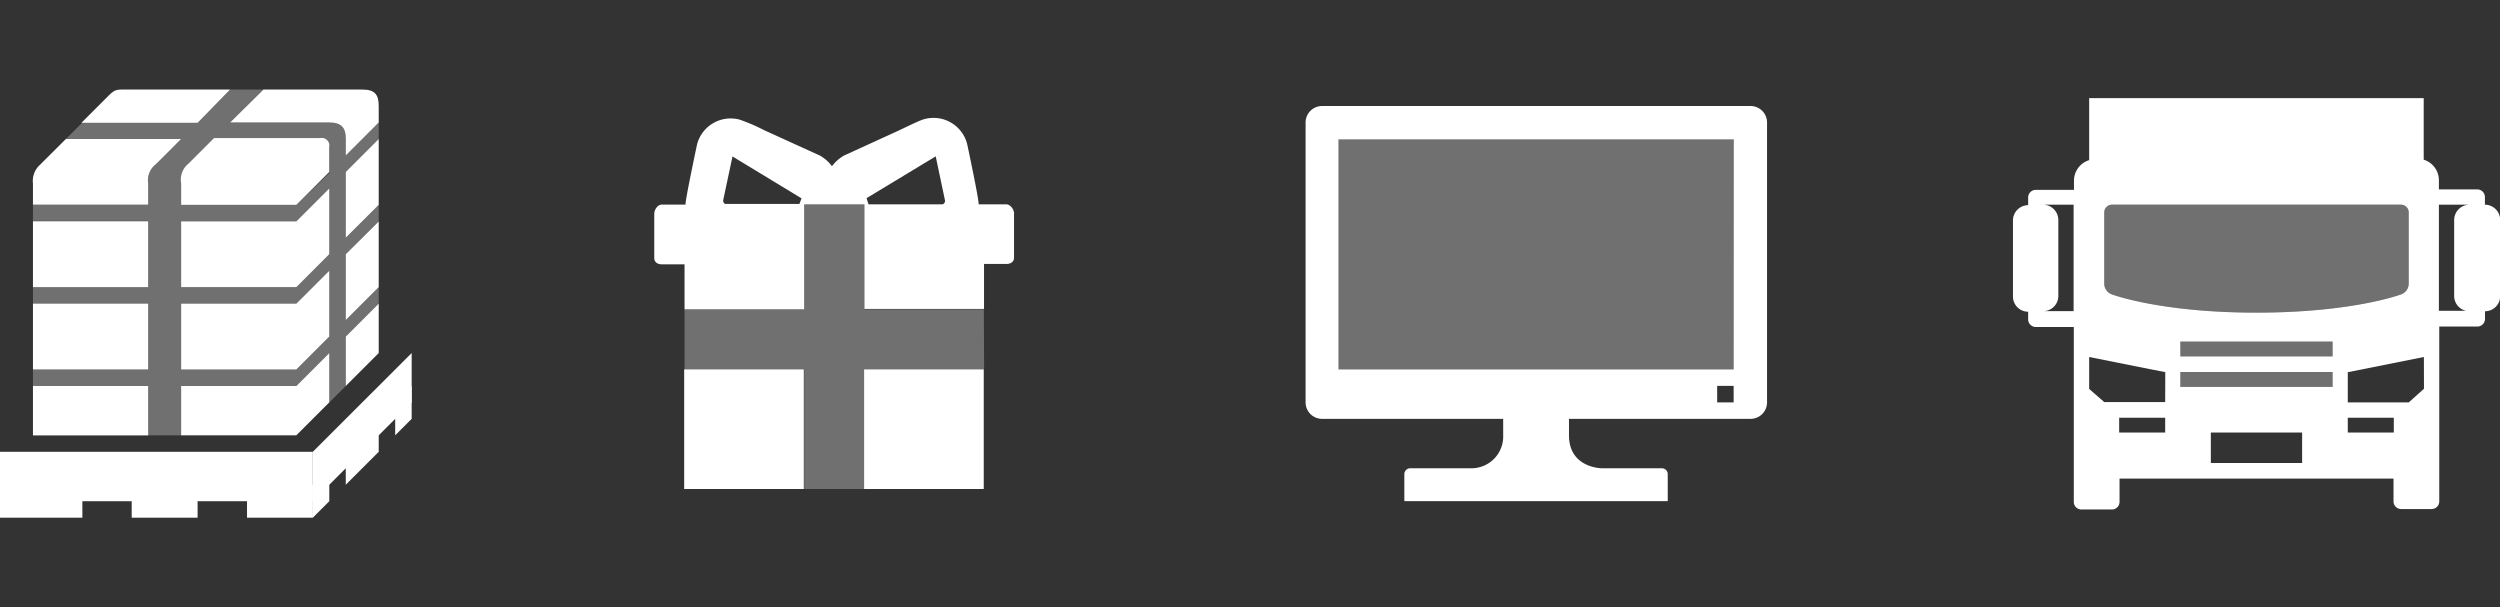
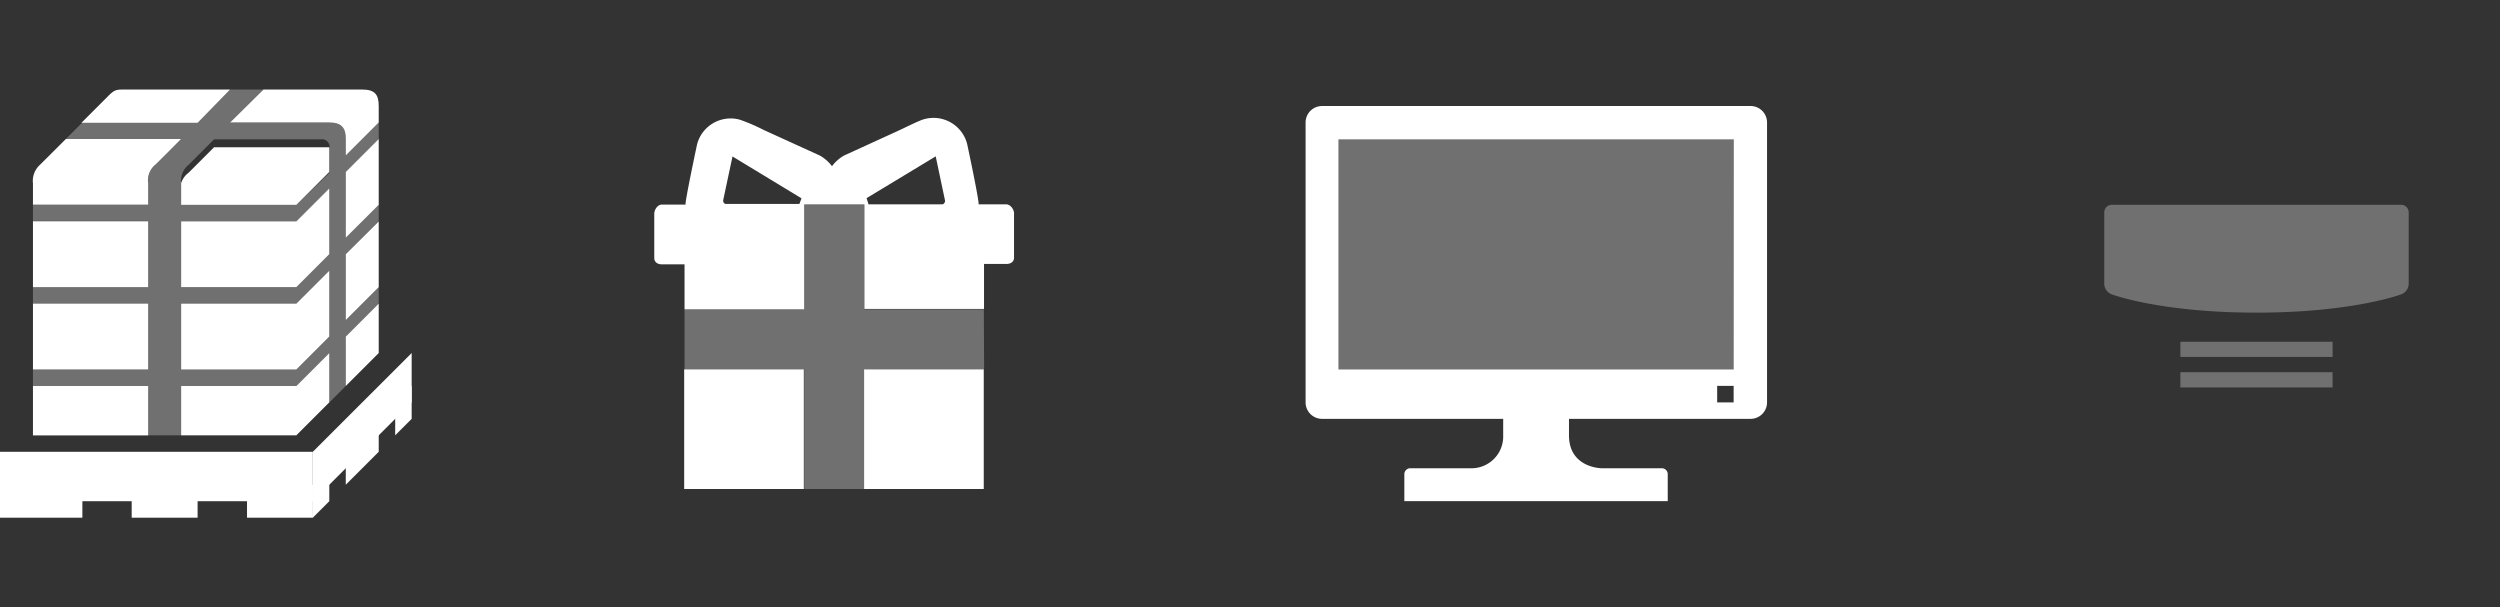
<svg xmlns="http://www.w3.org/2000/svg" viewBox="0 0 271.64 66">
  <rect x="0" y="0" width="271.64" height="66" fill="#333333" stroke="none" />
  <defs>
    <style>.cls-1{fill:none;opacity:0.19;}.cls-2,.cls-3{fill:#fff;}.cls-3,.cls-4{opacity:0.3;}</style>
  </defs>
  <title>service</title>
  <g id="レイヤー_2" data-name="レイヤー 2">
    <g id="レイヤー_1-2" data-name="レイヤー 1">
      <rect class="cls-1" x="0.48" width="271" height="66" />
      <g id="cargo">
        <rect class="cls-2" y="49.09" width="33.99" height="5.37" />
        <polygon class="cls-2" points="33.99 54.46 44.73 43.72 44.73 38.36 33.99 49.09 33.99 54.46" />
        <rect class="cls-2" y="52.67" width="8.95" height="3.58" />
        <rect class="cls-2" x="14.31" y="52.67" width="7.16" height="3.58" />
        <rect class="cls-2" x="26.84" y="52.67" width="7.16" height="3.58" />
        <polygon class="cls-2" points="35.78 50.88 33.99 52.67 33.99 56.25 35.78 54.46 35.78 50.88" />
        <polygon class="cls-2" points="37.57 52.67 41.15 49.09 41.15 45.51 37.57 49.09 37.57 52.67" />
        <polygon class="cls-2" points="42.94 43.72 42.94 47.3 44.73 45.51 44.73 41.94 42.94 43.72" />
        <path class="cls-2" d="M16.91,17.87c.84-.81,2.77-2.77,2.77-2.77H7.16L4.33,17.92a2.35,2.35,0,0,0-.75,2v2.32H16.1V19.91A2.19,2.19,0,0,1,16.91,17.87Z" />
-         <path class="cls-2" d="M19.68,19.91v2.35H32.2l3.58-3.58V16a.85.85,0,0,0-1-1H23.26l-2.77,2.77A2.23,2.23,0,0,0,19.68,19.91Z" />
+         <path class="cls-2" d="M19.68,19.91v2.35H32.2l3.58-3.58V16H23.26l-2.77,2.77A2.23,2.23,0,0,0,19.68,19.91Z" />
        <rect class="cls-2" x="3.58" y="24.04" width="12.52" height="7.16" />
        <polygon class="cls-2" points="35.78 27.62 35.78 20.47 32.2 24.05 19.68 24.05 19.68 31.2 32.2 31.2 35.78 27.62" />
        <path class="cls-2" d="M25,9.73h-11c-1.27,0-1.45-.08-2.15.61l-3,3H21.47Z" />
        <polygon class="cls-2" points="19.68 40.15 32.2 40.15 35.78 36.57 35.78 29.41 32.2 32.99 19.68 32.99 19.68 40.15" />
        <rect class="cls-2" x="3.58" y="32.99" width="12.52" height="7.16" />
        <polygon class="cls-2" points="37.57 25.83 41.15 22.26 41.15 15.1 37.57 18.68 37.57 25.83" />
        <path class="cls-2" d="M28.62,9.73,25,13.31H35.78c1.34,0,1.79.6,1.79,1.75v1.83l3.58-3.58V11.52c0-1.28-.45-1.79-1.79-1.79Z" />
        <polygon class="cls-2" points="37.57 34.78 41.15 31.2 41.15 24.05 37.57 27.62 37.57 34.78" />
        <polygon class="cls-2" points="37.57 41.94 41.15 38.36 41.15 32.99 37.57 36.57 37.57 41.94" />
        <polygon class="cls-2" points="32.2 41.94 19.68 41.94 19.68 47.3 32.2 47.3 35.78 43.72 35.78 38.36 32.2 41.94" />
        <rect class="cls-2" x="3.58" y="41.94" width="12.52" height="5.37" />
        <path class="cls-3" d="M16.1,47.3h3.58V41.94H32.2l3.58-3.58v5.37l1.79-1.79V36.57L41.15,33V31.2l-3.58,3.58V27.62L41.15,24V22.26l-3.58,3.58V18.68l3.58-3.58V13.31l-3.58,3.58V15.06c0-1.16-.45-1.75-1.79-1.75H25l3.58-3.58H25l-3.58,3.58H8.95L7.16,15.1H19.68s-1.93,2-2.77,2.77a2.19,2.19,0,0,0-.81,2v2.35H3.58V24H16.1V31.2H3.58V33H16.1v7.16H3.58v1.79H16.1Zm3.58-27.39a2.23,2.23,0,0,1,.81-2l.42-.42,2.35-2.35H34.8a.85.85,0,0,1,1,1v2.63L32.2,22.26H19.68Zm0,4.14H32.2l3.58-3.58v7.16L32.2,31.2H19.68Zm0,8.94H32.2l3.58-3.58v7.16L32.2,40.15H19.68Z" />
      </g>
      <g id="display">
        <g class="cls-4">
          <rect class="cls-2" x="145.44" y="15.1" width="42.94" height="25.05" />
        </g>
        <path class="cls-2" d="M190.16,11.52H143.65a1.79,1.79,0,0,0-1.79,1.79V43.72a1.79,1.79,0,0,0,1.79,1.79h19.68V47.3a3.45,3.45,0,0,1-3.5,3.58h-6.6a.64.64,0,0,0-.64.63v2.94h28.62V51.51a.64.64,0,0,0-.63-.63h-6.52s-3.58,0-3.58-3.58V45.51h19.68A1.79,1.79,0,0,0,192,43.72V13.31A1.79,1.79,0,0,0,190.16,11.52Zm-1.79,32.2h-1.79V41.93h1.79Zm0-3.58H145.44v-25h42.94Z" />
      </g>
      <g id="truck">
        <line class="cls-2" x1="265.03" y1="20.6" x2="265.03" y2="22.25" />
        <polyline class="cls-2" points="265.02 22.25 265.02 37.13 265.02 38.79" />
        <g class="cls-4">
          <path class="cls-2" d="M228.64,30.87a1.25,1.25,0,0,0,.78,1.1s5.24,2,15.76,2,15.76-2,15.76-2a1.25,1.25,0,0,0,.78-1.1V23.08a.83.83,0,0,0-.83-.83H229.47a.83.83,0,0,0-.83.83Zm24.81,9.57H236.91V42.1h16.54Zm0-3.31H236.91v1.65h16.54Z" />
        </g>
-         <path class="cls-2" d="M270,22.24v-.83a.83.83,0,0,0-.83-.83H265v-1a2.34,2.34,0,0,0-1.65-2.23V10.66H227v6.74a2.34,2.34,0,0,0-1.65,2.23v1H221.2a.83.83,0,0,0-.83.83v.83a1.67,1.67,0,0,0-1.65,1.67v8.27a1.65,1.65,0,0,0,1.65,1.64v.83a.83.83,0,0,0,.83.83h4.13v19a.83.83,0,0,0,.83.83h3.31a.83.83,0,0,0,.83-.83V52h29.77v2.48a.83.83,0,0,0,.83.83h3.31a.83.83,0,0,0,.83-.83v-19h4.14a.83.83,0,0,0,.83-.83v-.83a1.65,1.65,0,0,0,1.65-1.64V23.91A1.67,1.67,0,0,0,270,22.24Zm-6.62,20-1.65,1.48H255.1V40.44l8.27-1.65ZM228.64,23.08a.84.84,0,0,1,.83-.84h31.42a.84.84,0,0,1,.83.84v7.79a1.25,1.25,0,0,1-.78,1.1s-5.23,2-15.76,2-15.76-2-15.76-2a1.25,1.25,0,0,1-.78-1.1ZM222,33.81a1.65,1.65,0,0,0,1.65-1.64V23.91A1.67,1.67,0,0,0,222,22.24h3.31V33.81ZM235.26,47h-5V45.39h5Zm0-3.31h-6.62L227,42.26V38.79l8.27,1.65Zm14.88,6.62h-9.92V47h9.92Zm3.31-8.27H236.91V40.43h16.54Zm0-3.31H236.91V37.12h16.54ZM255.1,47V45.39h5V47Zm13.23-13.23H265V22.24h3.31a1.67,1.67,0,0,0-1.65,1.67v8.27A1.65,1.65,0,0,0,268.33,33.81Z" />
      </g>
      <g id="gift">
        <path class="cls-2" d="M74.34,40.13h13v13h-13Zm19.55,13h13v-13h-13Zm16.29-29.94V28c0,.45-.37.68-.82.68h-2.44v4.89h-13V22.21H87.38v11.4h-13V28.72H71.9c-.45,0-.81-.23-.81-.68V23.23c0-.45.37-1,.81-1h2.6c-.15,0,1.16-6.18,1.25-6.58A3.77,3.77,0,0,1,80.37,13,20.07,20.07,0,0,1,83,14.13l6.1,2.78a4.29,4.29,0,0,1,1.3,1.15,4.32,4.32,0,0,1,1.29-1.15l5.86-2.68c.8-.37,1.6-.78,2.41-1.12a3.77,3.77,0,0,1,5.12,2.51c.09.39,1.4,6.58,1.24,6.58h3C109.82,22.21,110.19,22.78,110.19,23.23ZM87.09,21.55,79.59,17l-1,4.7c-.06.2.08.46.27.46h8Zm15.58.18-1-4.74-7.51,4.54.21.67h8C102.58,22.21,102.73,21.93,102.67,21.73Z" />
        <g class="cls-4">
          <path class="cls-2" d="M106.93,40.13h-13v13H87.38v-13h-13V33.61h13V22.21H93.9v11.4h13Z" />
        </g>
      </g>
    </g>
  </g>
</svg>